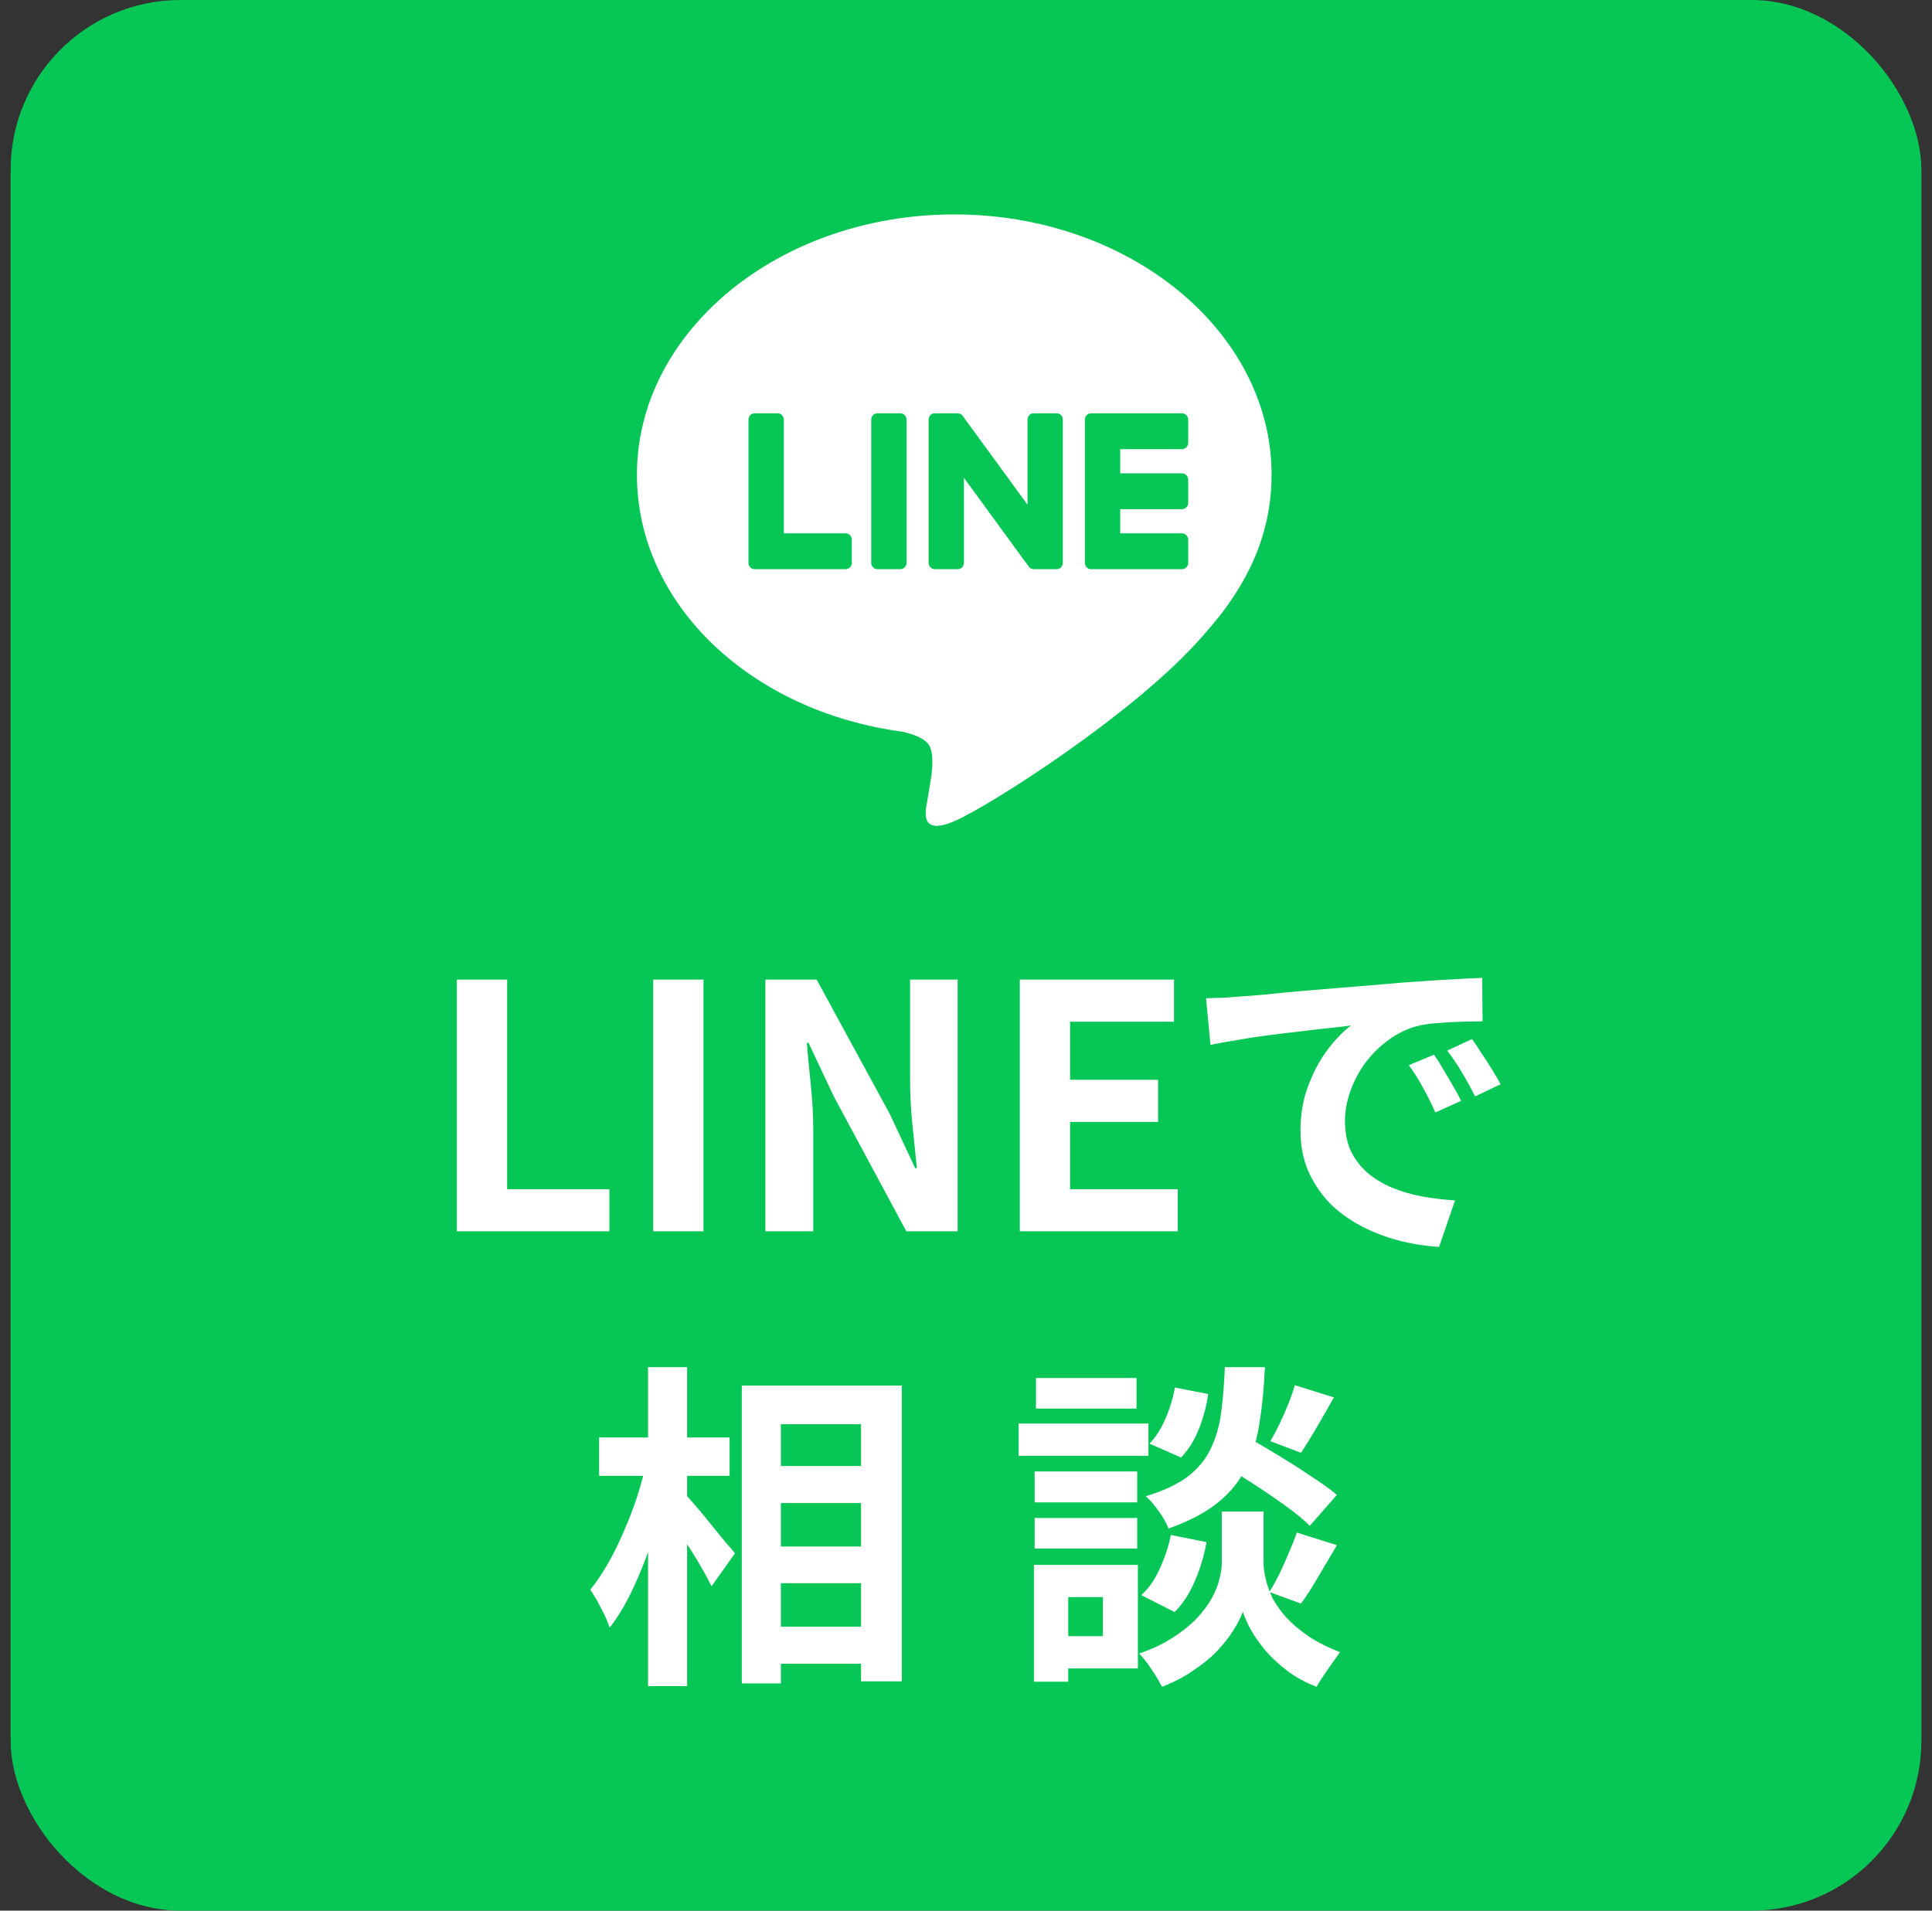
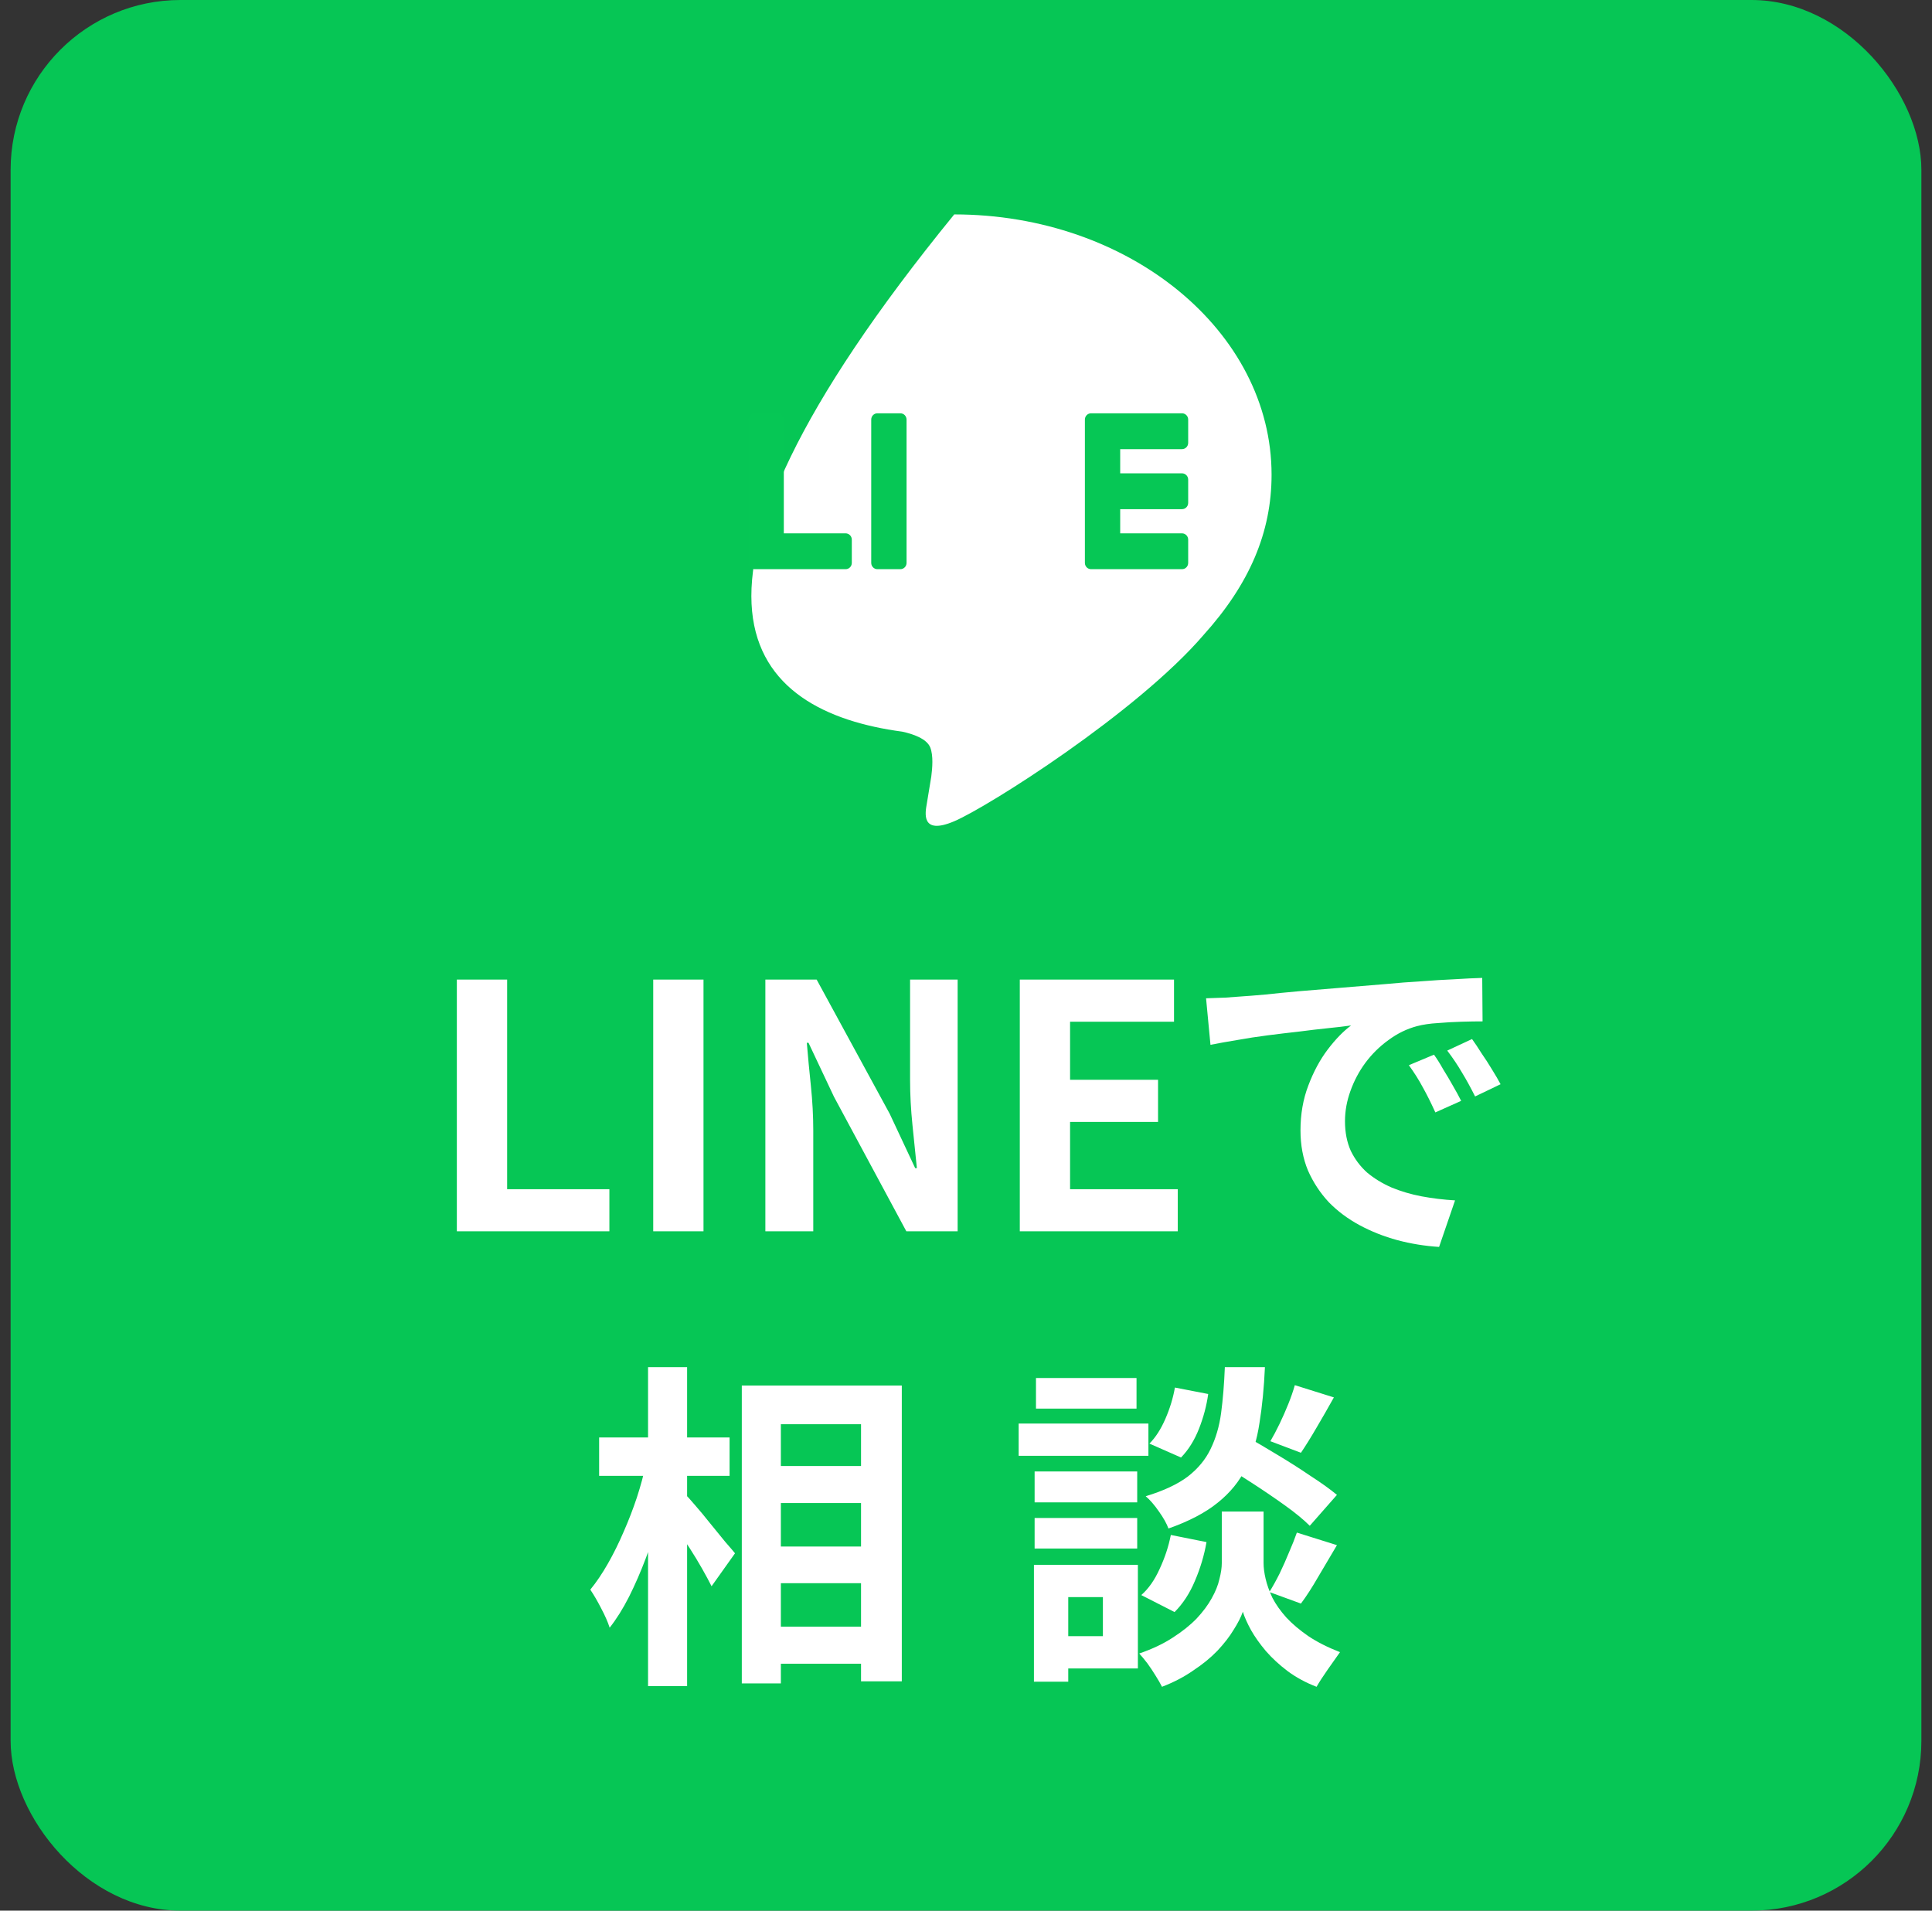
<svg xmlns="http://www.w3.org/2000/svg" width="91" height="90" viewBox="0 0 91 90" fill="none">
  <rect x="0" y="0" width="91" height="90" fill="#333333" stroke="none" />
  <rect x="0.5" width="90" height="90" rx="8" fill="#06C655" />
-   <path d="M59.893 22.364C59.893 15.602 53.188 10.1 44.946 10.1C36.706 10.1 30 15.602 30 22.364C30 28.427 35.317 33.505 42.5 34.465C42.987 34.571 43.649 34.789 43.817 35.21C43.967 35.592 43.915 36.191 43.865 36.576C43.865 36.576 43.69 37.643 43.652 37.87C43.587 38.252 43.351 39.365 44.946 38.685C46.542 38.005 53.554 33.56 56.69 29.91H56.689C58.855 27.509 59.893 25.071 59.893 22.364Z" fill="white" />
+   <path d="M59.893 22.364C59.893 15.602 53.188 10.1 44.946 10.1C30 28.427 35.317 33.505 42.5 34.465C42.987 34.571 43.649 34.789 43.817 35.21C43.967 35.592 43.915 36.191 43.865 36.576C43.865 36.576 43.69 37.643 43.652 37.87C43.587 38.252 43.351 39.365 44.946 38.685C46.542 38.005 53.554 33.56 56.69 29.91H56.689C58.855 27.509 59.893 25.071 59.893 22.364Z" fill="white" />
  <path d="M55.674 26.811H51.391C51.23 26.811 51.1 26.679 51.1 26.516V19.764C51.1 19.601 51.23 19.468 51.391 19.468H55.674C55.834 19.468 55.965 19.601 55.965 19.764V20.861C55.965 21.024 55.835 21.157 55.674 21.157H52.763V22.296H55.674C55.834 22.296 55.965 22.429 55.965 22.591V23.689C55.965 23.852 55.835 23.984 55.674 23.984H52.763V25.123H55.674C55.834 25.123 55.965 25.256 55.965 25.419V26.516C55.965 26.679 55.835 26.811 55.674 26.811Z" fill="#06C755" />
  <path d="M39.83 26.811C39.991 26.811 40.121 26.679 40.121 26.516V25.419C40.121 25.256 39.99 25.123 39.83 25.123H36.919V19.764C36.919 19.601 36.788 19.468 36.628 19.468H35.547C35.386 19.468 35.255 19.601 35.255 19.764V26.516C35.255 26.679 35.386 26.811 35.547 26.811H39.83Z" fill="#06C755" />
  <path d="M42.408 19.468H41.327C41.166 19.468 41.036 19.601 41.036 19.764V26.516C41.036 26.679 41.166 26.811 41.327 26.811H42.408C42.569 26.811 42.7 26.679 42.7 26.516V19.764C42.7 19.601 42.569 19.468 42.408 19.468Z" fill="#06C755" />
-   <path d="M49.769 19.468H48.688C48.527 19.468 48.397 19.601 48.397 19.764V23.774L45.353 19.602C45.346 19.591 45.338 19.581 45.329 19.572L45.327 19.57C45.322 19.563 45.316 19.557 45.31 19.551C45.308 19.549 45.306 19.548 45.304 19.546C45.299 19.541 45.294 19.537 45.288 19.533C45.286 19.531 45.283 19.529 45.281 19.527C45.276 19.523 45.27 19.519 45.265 19.516C45.262 19.514 45.259 19.512 45.256 19.51C45.251 19.507 45.246 19.504 45.24 19.501C45.237 19.5 45.234 19.498 45.231 19.497C45.225 19.494 45.22 19.492 45.214 19.489C45.211 19.488 45.208 19.487 45.205 19.486C45.199 19.484 45.193 19.482 45.187 19.48C45.184 19.479 45.18 19.478 45.176 19.477C45.171 19.476 45.165 19.475 45.159 19.474C45.155 19.473 45.151 19.472 45.147 19.472C45.142 19.471 45.136 19.47 45.131 19.47C45.126 19.469 45.121 19.469 45.116 19.469C45.112 19.469 45.109 19.468 45.106 19.468H44.03C43.87 19.468 43.739 19.601 43.739 19.764V26.516C43.739 26.679 43.87 26.811 44.03 26.811H45.112C45.272 26.811 45.403 26.679 45.403 26.516V22.507L48.451 26.684C48.472 26.714 48.497 26.739 48.526 26.759C48.527 26.759 48.528 26.76 48.529 26.761C48.535 26.765 48.541 26.768 48.547 26.772C48.55 26.774 48.553 26.775 48.556 26.777C48.561 26.779 48.565 26.782 48.57 26.784C48.575 26.786 48.58 26.788 48.584 26.79C48.587 26.791 48.59 26.792 48.594 26.793C48.6 26.796 48.607 26.798 48.614 26.8C48.615 26.8 48.616 26.801 48.618 26.801C48.642 26.808 48.667 26.811 48.694 26.811H49.769C49.93 26.811 50.06 26.679 50.06 26.516V19.764C50.06 19.601 49.93 19.468 49.769 19.468Z" fill="#06C755" />
  <path d="M21.518 58V46.144H23.887V56.016H28.703V58H21.518ZM30.768 58V46.144H33.136V58H30.768ZM36.05 58V46.144H38.466L41.906 52.464L43.106 55.024H43.186C43.122 54.405 43.052 53.728 42.978 52.992C42.903 52.256 42.866 51.552 42.866 50.88V46.144H45.106V58H42.69L39.282 51.664L38.082 49.12H38.002C38.055 49.76 38.119 50.437 38.194 51.152C38.268 51.867 38.306 52.565 38.306 53.248V58H36.05ZM48.034 58V46.144H55.298V48.128H50.402V50.864H54.546V52.848H50.402V56.016H55.474V58H48.034ZM56.807 47.024C57.127 47.013 57.431 47.003 57.719 46.992C58.007 46.971 58.226 46.955 58.375 46.944C58.706 46.923 59.111 46.891 59.591 46.848C60.082 46.795 60.626 46.741 61.223 46.688C61.831 46.635 62.477 46.581 63.159 46.528C63.842 46.475 64.551 46.416 65.287 46.352C65.842 46.299 66.391 46.256 66.935 46.224C67.49 46.181 68.013 46.149 68.503 46.128C69.004 46.096 69.442 46.075 69.815 46.064L69.831 48.112C69.543 48.112 69.213 48.117 68.839 48.128C68.466 48.139 68.093 48.16 67.719 48.192C67.356 48.213 67.031 48.261 66.743 48.336C66.263 48.464 65.815 48.683 65.399 48.992C64.983 49.291 64.621 49.648 64.311 50.064C64.013 50.469 63.778 50.912 63.607 51.392C63.437 51.861 63.351 52.336 63.351 52.816C63.351 53.339 63.442 53.803 63.623 54.208C63.815 54.603 64.071 54.944 64.391 55.232C64.722 55.509 65.106 55.744 65.543 55.936C65.981 56.117 66.45 56.256 66.951 56.352C67.463 56.448 67.991 56.512 68.535 56.544L67.783 58.736C67.111 58.693 66.455 58.587 65.815 58.416C65.186 58.245 64.594 58.011 64.039 57.712C63.484 57.413 62.999 57.051 62.583 56.624C62.178 56.187 61.852 55.691 61.607 55.136C61.373 54.571 61.255 53.941 61.255 53.248C61.255 52.48 61.378 51.776 61.623 51.136C61.868 50.485 62.172 49.92 62.535 49.44C62.908 48.949 63.276 48.571 63.639 48.304C63.34 48.347 62.978 48.389 62.551 48.432C62.135 48.475 61.682 48.528 61.191 48.592C60.711 48.645 60.221 48.704 59.719 48.768C59.218 48.832 58.733 48.907 58.263 48.992C57.804 49.067 57.389 49.141 57.015 49.216L56.807 47.024ZM67.543 49.68C67.682 49.872 67.826 50.101 67.975 50.368C68.135 50.624 68.29 50.885 68.439 51.152C68.588 51.408 68.716 51.643 68.823 51.856L67.607 52.4C67.404 51.952 67.207 51.557 67.015 51.216C66.834 50.875 66.615 50.528 66.359 50.176L67.543 49.68ZM69.335 48.944C69.474 49.136 69.623 49.36 69.783 49.616C69.954 49.861 70.119 50.117 70.279 50.384C70.439 50.64 70.573 50.869 70.679 51.072L69.479 51.648C69.266 51.221 69.058 50.843 68.855 50.512C68.663 50.181 68.434 49.84 68.167 49.488L69.335 48.944ZM35.852 69.056H41.58V70.8H35.852V69.056ZM35.852 72.848H41.58V74.576H35.852V72.848ZM35.852 76.624H41.58V78.368H35.852V76.624ZM34.94 65.264H42.476V79.2H40.556V67.088H36.78V79.296H34.94V65.264ZM28.22 67.712H34.364V69.52H28.22V67.712ZM30.524 64.4H32.364V79.424H30.524V64.4ZM30.428 68.944L31.564 69.344C31.436 69.995 31.276 70.667 31.084 71.36C30.892 72.043 30.673 72.715 30.428 73.376C30.183 74.027 29.916 74.64 29.628 75.216C29.34 75.781 29.036 76.267 28.716 76.672C28.631 76.405 28.497 76.101 28.316 75.76C28.135 75.408 27.964 75.115 27.804 74.88C28.092 74.528 28.369 74.117 28.636 73.648C28.903 73.179 29.148 72.683 29.372 72.16C29.607 71.627 29.815 71.088 29.996 70.544C30.177 69.989 30.321 69.456 30.428 68.944ZM32.236 70.352C32.353 70.459 32.524 70.645 32.748 70.912C32.972 71.168 33.207 71.451 33.452 71.76C33.708 72.069 33.943 72.357 34.156 72.624C34.38 72.88 34.535 73.061 34.62 73.168L33.516 74.72C33.399 74.485 33.249 74.208 33.068 73.888C32.887 73.568 32.689 73.243 32.476 72.912C32.263 72.581 32.055 72.267 31.852 71.968C31.66 71.669 31.495 71.419 31.356 71.216L32.236 70.352ZM57.452 68.896L58.636 67.632C59.095 67.888 59.596 68.181 60.14 68.512C60.695 68.843 61.223 69.179 61.724 69.52C62.236 69.851 62.652 70.149 62.972 70.416L61.692 71.872C61.404 71.584 61.015 71.264 60.524 70.912C60.033 70.56 59.516 70.208 58.972 69.856C58.428 69.504 57.921 69.184 57.452 68.896ZM58.556 71.2H59.516V73.632C59.516 73.845 59.548 74.091 59.612 74.368C59.676 74.645 59.783 74.944 59.932 75.264C60.092 75.573 60.311 75.883 60.588 76.192C60.865 76.491 61.212 76.784 61.628 77.072C62.044 77.349 62.54 77.6 63.116 77.824C62.956 78.048 62.764 78.32 62.54 78.64C62.316 78.96 62.14 79.232 62.012 79.456C61.511 79.264 61.057 79.019 60.652 78.72C60.257 78.421 59.916 78.107 59.628 77.776C59.34 77.435 59.105 77.104 58.924 76.784C58.743 76.453 58.615 76.165 58.54 75.92C58.455 76.165 58.311 76.448 58.108 76.768C57.916 77.088 57.66 77.419 57.34 77.76C57.02 78.091 56.641 78.4 56.204 78.688C55.777 78.987 55.287 79.243 54.732 79.456C54.657 79.307 54.556 79.131 54.428 78.928C54.311 78.736 54.183 78.544 54.044 78.352C53.905 78.171 53.777 78.016 53.66 77.888C54.279 77.675 54.807 77.424 55.244 77.136C55.692 76.848 56.065 76.549 56.364 76.24C56.663 75.92 56.897 75.605 57.068 75.296C57.249 74.976 57.372 74.672 57.436 74.384C57.511 74.096 57.548 73.845 57.548 73.632V71.2H58.556ZM57.692 64.4H59.58C59.537 65.36 59.452 66.235 59.324 67.024C59.207 67.813 58.993 68.523 58.684 69.152C58.385 69.771 57.943 70.315 57.356 70.784C56.78 71.253 56.007 71.659 55.036 72C54.951 71.765 54.801 71.499 54.588 71.2C54.375 70.891 54.167 70.651 53.964 70.48C54.807 70.224 55.468 69.915 55.948 69.552C56.428 69.179 56.785 68.747 57.02 68.256C57.265 67.755 57.431 67.189 57.516 66.56C57.601 65.92 57.66 65.2 57.692 64.4ZM55.34 65.36L56.908 65.664C56.833 66.208 56.689 66.752 56.476 67.296C56.263 67.84 55.98 68.293 55.628 68.656L54.14 68C54.428 67.712 54.679 67.323 54.892 66.832C55.105 66.341 55.255 65.851 55.34 65.36ZM55.148 72.304L56.828 72.64C56.721 73.259 56.54 73.867 56.284 74.464C56.039 75.051 55.719 75.541 55.324 75.936L53.756 75.136C54.097 74.837 54.385 74.427 54.62 73.904C54.865 73.381 55.041 72.848 55.148 72.304ZM60.988 65.248L62.828 65.824C62.561 66.304 62.289 66.779 62.012 67.248C61.745 67.707 61.5 68.101 61.276 68.432L59.836 67.888C59.975 67.653 60.119 67.381 60.268 67.072C60.417 66.763 60.556 66.448 60.684 66.128C60.812 65.808 60.913 65.515 60.988 65.248ZM61.084 72.192L62.972 72.784C62.684 73.275 62.391 73.771 62.092 74.272C61.804 74.773 61.532 75.195 61.276 75.536L59.788 74.992C59.948 74.736 60.108 74.448 60.268 74.128C60.428 73.797 60.577 73.461 60.716 73.12C60.865 72.779 60.988 72.469 61.084 72.192ZM48.732 69.312H53.564V70.768H48.732V69.312ZM48.796 64.912H53.532V66.352H48.796V64.912ZM48.732 71.504H53.564V72.944H48.732V71.504ZM47.98 67.056H54.092V68.576H47.98V67.056ZM49.564 73.712H53.596V78.592H49.564V77.072H51.948V75.232H49.564V73.712ZM48.7 73.712H50.316V79.216H48.7V73.712Z" fill="white" />
</svg>